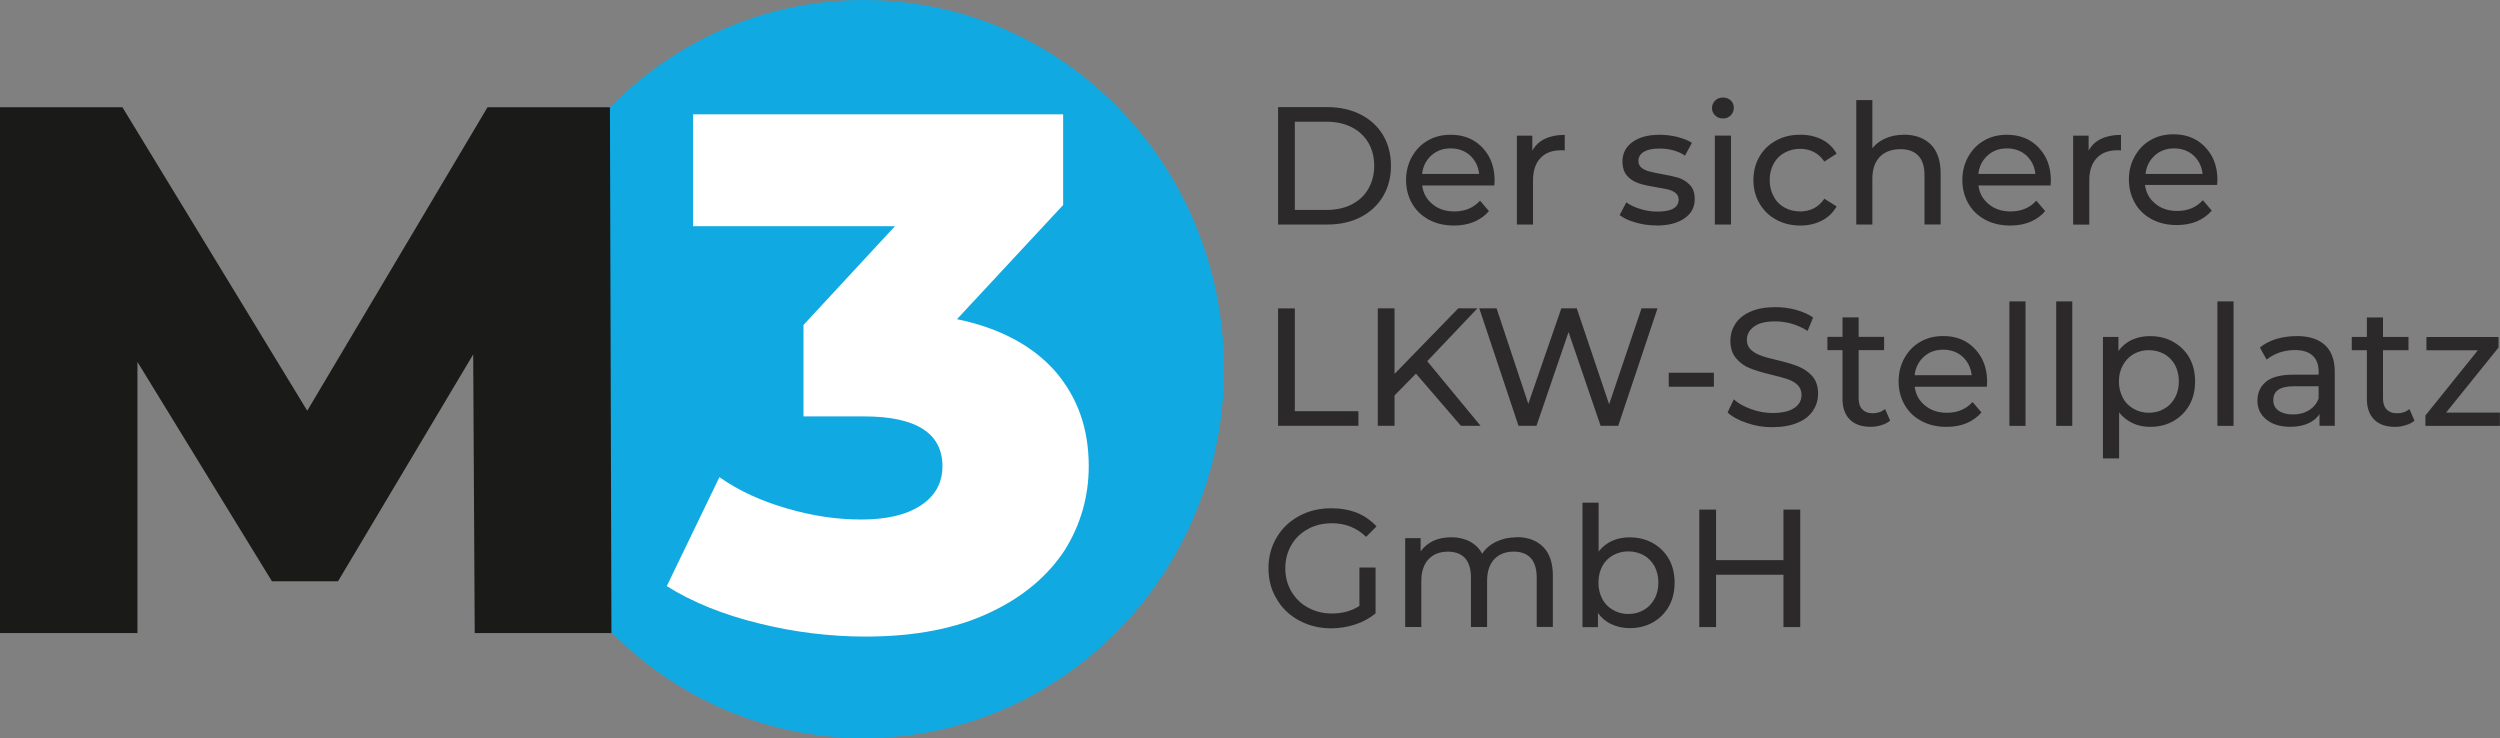
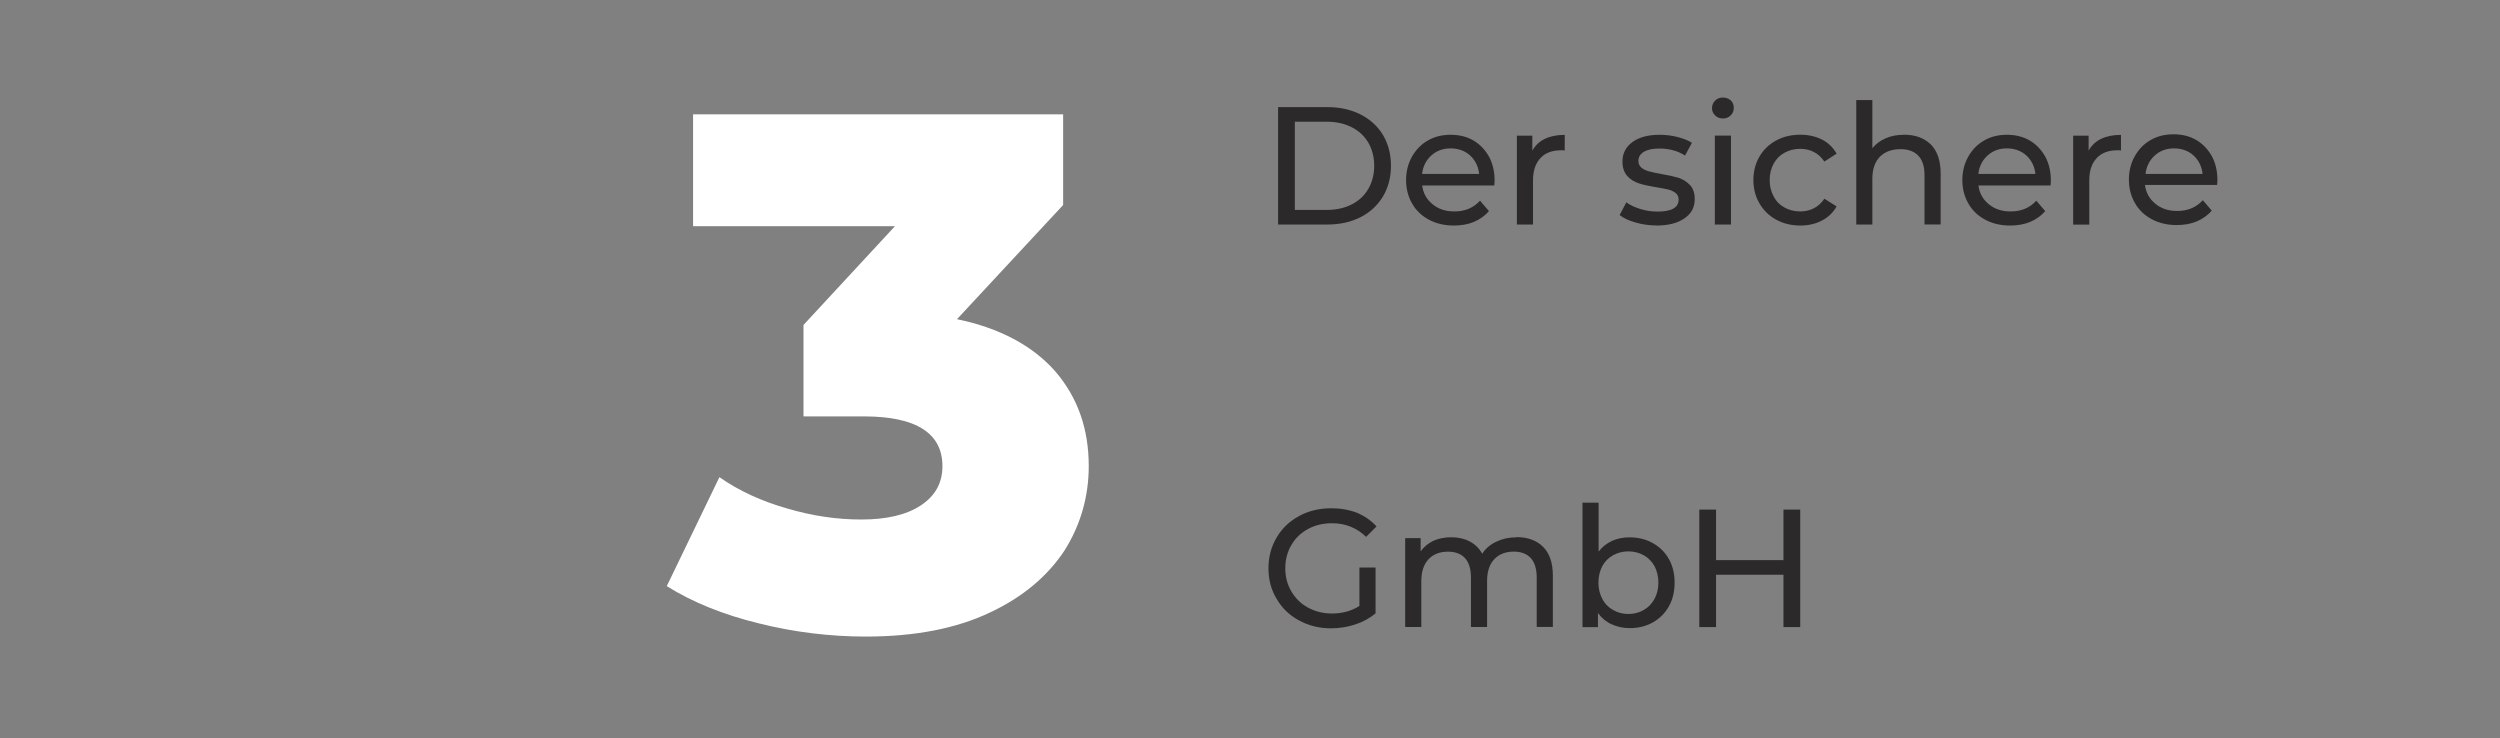
<svg xmlns="http://www.w3.org/2000/svg" id="Ebene_1" data-name="Ebene 1" viewBox="0 0 516.21 152.41">
  <rect x="0" y="0" width="516.21" height="152.41" fill="#808080" stroke="none" />
  <defs>
    <style>
      .cls-1 {
        fill: #2b2929;
      }

      .cls-1, .cls-2, .cls-3, .cls-4 {
        fill-rule: evenodd;
      }

      .cls-2 {
        fill: #fff;
      }

      .cls-3 {
        fill: #1a1a18;
      }

      .cls-4 {
        fill: #11a9e2;
      }
    </style>
  </defs>
-   <path class="cls-4" d="m178.38,152.41c41.07,0,74.36-34.12,74.36-76.21S219.45,0,178.38,0s-74.37,34.12-74.37,76.21,33.29,76.21,74.37,76.21Z" />
-   <polygon class="cls-3" points="126.25 130.72 125.94 22.15 100.66 22.15 63.44 84.81 25.28 22.15 0 22.15 0 130.72 28.38 130.72 28.38 74.73 56.15 120.02 69.8 120.02 97.71 73.18 98.02 130.72 126.25 130.72" />
  <path class="cls-2" d="m197.62,65.89l21.9-23.56v-18.72h-76.41v23.1h41.68l-18.88,20.39v18.88h12.53c10.72,0,16.16,3.47,16.16,10.27,0,3.47-1.51,6.19-4.53,8.15-3.02,1.96-7.1,2.87-12.23,2.87s-10.12-.76-15.25-2.26c-5.28-1.51-9.97-3.62-14.04-6.49l-10.87,22.5c5.29,3.32,11.63,5.89,19.03,7.7,7.25,1.81,14.65,2.72,22.05,2.72,10.12,0,18.72-1.66,25.67-4.98,6.79-3.17,11.93-7.55,15.4-12.83,3.32-5.29,4.98-11.17,4.98-17.37,0-7.7-2.26-14.19-6.95-19.63-4.68-5.28-11.48-8.91-20.23-10.72Z" />
  <path class="cls-1" d="m263.9,46.36h10.22c2.56,0,4.85-.52,6.82-1.52,1.97-1,3.53-2.46,4.64-4.3,1.07-1.84,1.63-3.91,1.63-6.3s-.55-4.5-1.63-6.34c-1.11-1.84-2.67-3.26-4.64-4.26-1.97-1-4.26-1.52-6.82-1.52h-10.22v24.25h0Zm3.46-3.01v-18.22h6.55c1.97,0,3.71.38,5.2,1.14,1.49.76,2.63,1.84,3.43,3.19.8,1.39,1.21,2.98,1.21,4.78s-.42,3.39-1.21,4.75c-.8,1.39-1.94,2.46-3.43,3.22-1.49.76-3.22,1.14-5.2,1.14h-6.55Zm41.25-6.06c0-1.84-.38-3.5-1.14-4.92-.8-1.42-1.87-2.56-3.22-3.36-1.39-.8-2.94-1.18-4.71-1.18s-3.33.38-4.71,1.18c-1.42.8-2.49,1.94-3.29,3.36-.8,1.42-1.21,3.05-1.21,4.81s.42,3.43,1.25,4.85c.8,1.42,1.97,2.53,3.46,3.33,1.49.8,3.22,1.21,5.16,1.21,1.52,0,2.91-.24,4.16-.76,1.21-.52,2.25-1.25,3.08-2.22l-1.84-2.15c-1.35,1.49-3.12,2.22-5.3,2.22-1.8,0-3.29-.48-4.5-1.49-1.21-.97-1.94-2.25-2.15-3.88h14.89c.03-.42.07-.76.07-1h0Zm-9.08-6.65c1.59,0,2.94.49,4.02,1.46,1.07,1,1.7,2.25,1.87,3.81h-11.78c.17-1.56.83-2.84,1.91-3.81,1.07-.97,2.39-1.46,3.98-1.46h0Zm16.87.45v-3.08h-3.19v18.36h3.33v-9.14c0-1.97.52-3.53,1.56-4.61,1-1.07,2.42-1.59,4.23-1.59.31,0,.59,0,.76.04v-3.22c-1.63,0-2.98.28-4.12.83-1.14.55-1.97,1.35-2.56,2.42h0Zm25.6,15.48c2.46,0,4.4-.49,5.82-1.49,1.42-.97,2.11-2.29,2.11-3.95,0-1.25-.31-2.22-.97-2.91-.66-.69-1.42-1.18-2.32-1.49-.94-.28-2.11-.55-3.6-.8-1.11-.21-1.97-.38-2.56-.55-.62-.17-1.14-.42-1.56-.76-.42-.35-.62-.83-.62-1.42,0-.76.38-1.39,1.11-1.84.73-.45,1.8-.69,3.22-.69,2.04,0,3.81.48,5.3,1.45l1.42-2.63c-.8-.52-1.8-.9-3.01-1.21-1.21-.31-2.46-.45-3.67-.45-2.32,0-4.19.49-5.58,1.49-1.38,1-2.08,2.36-2.08,4.02,0,1.28.35,2.29,1,3.01.66.73,1.49,1.21,2.42,1.52.94.31,2.11.55,3.6.8,1.07.17,1.94.35,2.53.48.59.17,1.07.42,1.46.73.38.31.59.76.59,1.32,0,1.66-1.45,2.49-4.36,2.49-1.18,0-2.35-.17-3.5-.52-1.14-.35-2.15-.8-2.94-1.39l-1.38,2.63c.8.62,1.87,1.14,3.26,1.52,1.39.42,2.84.62,4.33.62h0Zm12.09-.21h3.33v-18.36h-3.33v18.36h0Zm1.66-21.89c.66,0,1.18-.21,1.63-.66.42-.42.62-.94.62-1.56,0-.59-.21-1.11-.62-1.52-.45-.38-.97-.59-1.63-.59s-1.18.21-1.59.62c-.45.45-.66.97-.66,1.56s.21,1.11.66,1.52c.42.42.94.62,1.59.62h0Zm16,22.1c1.66,0,3.15-.35,4.47-1.04,1.28-.66,2.29-1.63,3.01-2.91l-2.53-1.59c-.59.87-1.28,1.52-2.15,1.97-.87.45-1.8.66-2.84.66-1.21,0-2.29-.28-3.22-.8-.97-.52-1.73-1.28-2.25-2.29-.55-.97-.83-2.11-.83-3.4s.28-2.39.83-3.39c.52-.97,1.28-1.73,2.25-2.25.94-.52,2.01-.8,3.22-.8,1.04,0,1.97.21,2.84.66.87.45,1.56,1.11,2.15,1.97l2.53-1.63c-.73-1.28-1.73-2.25-3.01-2.91-1.32-.66-2.81-1-4.47-1-1.87,0-3.53.38-4.99,1.18-1.49.8-2.63,1.91-3.46,3.33-.83,1.42-1.25,3.05-1.25,4.85s.42,3.4,1.25,4.82c.83,1.42,1.97,2.56,3.46,3.36,1.46.8,3.12,1.21,4.99,1.21h0Zm21.34-18.74c-1.39,0-2.63.24-3.74.73-1.14.49-2.04,1.18-2.74,2.04v-9.94h-3.32v25.7h3.32v-9.46c0-1.97.52-3.46,1.56-4.54,1.04-1.04,2.46-1.56,4.26-1.56,1.59,0,2.81.45,3.67,1.35.87.9,1.28,2.25,1.28,4.02v10.18h3.33v-10.57c0-2.6-.69-4.61-2.04-5.96-1.39-1.35-3.26-2.01-5.58-2.01h0Zm30.38,9.46c0-1.84-.38-3.5-1.14-4.92-.8-1.42-1.87-2.56-3.22-3.36-1.39-.8-2.94-1.18-4.71-1.18s-3.33.38-4.71,1.18c-1.42.8-2.49,1.94-3.29,3.36-.8,1.42-1.21,3.05-1.21,4.81s.42,3.43,1.25,4.85c.8,1.42,1.97,2.53,3.46,3.33,1.49.8,3.22,1.21,5.16,1.21,1.52,0,2.91-.24,4.16-.76,1.21-.52,2.25-1.25,3.08-2.22l-1.84-2.15c-1.35,1.49-3.12,2.22-5.3,2.22-1.8,0-3.29-.48-4.5-1.49-1.21-.97-1.94-2.25-2.15-3.88h14.89c.03-.42.07-.76.07-1h0Zm-9.08-6.65c1.59,0,2.94.49,4.02,1.46,1.07,1,1.7,2.25,1.87,3.81h-11.78c.17-1.56.83-2.84,1.91-3.81,1.07-.97,2.39-1.46,3.98-1.46h0Zm16.87.45v-3.08h-3.19v18.36h3.33v-9.14c0-1.97.52-3.53,1.56-4.61,1-1.07,2.42-1.59,4.23-1.59.31,0,.59,0,.76.04v-3.22c-1.63,0-2.98.28-4.12.83-1.14.55-1.97,1.35-2.56,2.42Zm26.6,6.1c0-1.84-.38-3.5-1.14-4.92-.8-1.42-1.87-2.56-3.22-3.36-1.39-.8-2.94-1.18-4.71-1.18s-3.33.38-4.71,1.18c-1.42.8-2.49,1.94-3.29,3.36-.8,1.42-1.21,3.05-1.21,4.81s.42,3.43,1.25,4.85c.8,1.42,1.97,2.53,3.46,3.33,1.49.8,3.22,1.21,5.16,1.21,1.52,0,2.91-.24,4.16-.76,1.21-.52,2.25-1.25,3.08-2.22l-1.84-2.15c-1.35,1.49-3.12,2.22-5.3,2.22-1.8,0-3.29-.48-4.5-1.49-1.21-.97-1.94-2.25-2.15-3.88h14.89c.03-.42.07-.76.07-1h0Zm-8.95-6.55c1.59,0,2.94.49,4.02,1.46,1.07,1,1.7,2.25,1.87,3.81h-11.78c.17-1.56.83-2.84,1.91-3.81,1.07-.97,2.39-1.46,3.98-1.46h0Z" />
-   <path class="cls-1" d="m263.9,87.92h16.59v-3.01h-13.13v-21.23h-3.46v24.25h0Zm37.76,0h4.05l-11.01-13.34,10.36-10.91h-3.95l-13.16,13.54v-13.54h-3.46v24.25h3.46v-6.27l4.43-4.5,9.28,10.77h0Zm37.3-24.25h3.29l-8.11,24.25h-3.64l-6.62-19.36-6.62,19.36h-3.71l-8.1-24.25h3.57l6.55,19.71,6.82-19.71h3.19l6.68,19.81,6.69-19.81h0Zm5.61,16.18h9.32v-2.88h-9.32v2.88h0Zm21.44,8.35c2.04,0,3.78-.31,5.2-.93,1.42-.59,2.46-1.42,3.15-2.49.69-1.04,1.04-2.18,1.04-3.46,0-1.52-.38-2.74-1.18-3.64-.8-.9-1.77-1.56-2.88-2.01-1.11-.45-2.56-.87-4.4-1.32-1.42-.31-2.53-.62-3.33-.93-.83-.28-1.52-.69-2.08-1.21-.55-.52-.83-1.18-.83-2.01,0-1.14.48-2.04,1.49-2.77.97-.73,2.42-1.07,4.4-1.07,1.11,0,2.25.17,3.39.48,1.14.35,2.25.83,3.26,1.49l1.14-2.77c-1-.69-2.18-1.21-3.57-1.59-1.39-.38-2.81-.55-4.23-.55-2.04,0-3.78.31-5.16.94-1.39.62-2.42,1.45-3.08,2.49-.69,1.04-1.04,2.22-1.04,3.5,0,1.56.42,2.77,1.21,3.67.8.93,1.73,1.59,2.88,2.04,1.11.45,2.56.87,4.4,1.32,1.46.35,2.6.66,3.39.94.8.28,1.46.66,2.01,1.18.52.52.8,1.21.8,2.04,0,1.14-.49,2.04-1.49,2.7-1,.69-2.49,1.04-4.5,1.04-1.52,0-3.01-.28-4.43-.8-1.45-.52-2.63-1.18-3.57-2.01l-1.28,2.7c.97.9,2.32,1.63,4.02,2.18,1.7.59,3.43.87,5.26.87h0Zm23.24-3.74c-.73.59-1.59.87-2.6.87-.94,0-1.63-.28-2.11-.8-.52-.52-.76-1.28-.76-2.29v-9.94h5.26v-2.74h-5.26v-4.02h-3.33v4.02h-3.12v2.74h3.12v10.08c0,1.84.52,3.26,1.52,4.26,1,1,2.46,1.49,4.29,1.49.76,0,1.49-.1,2.22-.35.73-.21,1.32-.52,1.8-.93l-1.04-2.39h0Zm21.06-5.61c0-1.84-.38-3.5-1.14-4.92-.8-1.42-1.87-2.56-3.22-3.36-1.39-.8-2.94-1.18-4.71-1.18s-3.32.38-4.71,1.18c-1.42.8-2.49,1.94-3.29,3.36-.8,1.42-1.21,3.05-1.21,4.82s.42,3.43,1.25,4.85c.8,1.42,1.97,2.53,3.46,3.33,1.49.8,3.22,1.21,5.16,1.21,1.52,0,2.91-.24,4.16-.76,1.21-.52,2.25-1.25,3.08-2.22l-1.84-2.15c-1.35,1.49-3.12,2.22-5.3,2.22-1.8,0-3.29-.49-4.5-1.49-1.21-.97-1.94-2.25-2.15-3.88h14.89c.03-.42.07-.76.07-1h0Zm-9.08-6.65c1.59,0,2.94.49,4.02,1.46,1.07,1,1.7,2.25,1.87,3.81h-11.78c.17-1.56.83-2.84,1.91-3.81,1.07-.97,2.39-1.46,3.98-1.46h0Zm13.68,15.73h3.33v-25.7h-3.33v25.7h0Zm9.66,0h3.32v-25.7h-3.32v25.7h0Zm19.4-18.53c-1.35,0-2.6.24-3.74.76-1.14.52-2.08,1.32-2.81,2.32v-2.91h-3.19v25.08h3.33v-9.49c.76.97,1.7,1.7,2.81,2.22,1.07.52,2.29.76,3.6.76,1.77,0,3.36-.38,4.78-1.18,1.42-.8,2.53-1.91,3.32-3.32.8-1.42,1.18-3.05,1.18-4.88s-.38-3.46-1.18-4.88c-.8-1.42-1.91-2.49-3.32-3.29-1.42-.8-3.01-1.18-4.78-1.18h0Zm-.28,15.83c-1.14,0-2.22-.28-3.15-.83-.93-.52-1.7-1.28-2.22-2.29-.52-.97-.8-2.08-.8-3.36s.28-2.39.83-3.36c.52-.97,1.28-1.73,2.22-2.29.94-.52,1.97-.8,3.12-.8s2.25.28,3.19.8c.93.52,1.66,1.28,2.22,2.25.52,1,.8,2.11.8,3.4s-.28,2.39-.8,3.36c-.55,1-1.28,1.77-2.22,2.29-.93.55-2.01.83-3.19.83h0Zm14.17,2.7h3.33v-25.7h-3.33v25.7h0Zm16.35-18.53c-1.49,0-2.87.21-4.19.59-1.32.42-2.46,1-3.39,1.77l1.39,2.49c.73-.59,1.59-1.07,2.63-1.45,1.04-.35,2.11-.52,3.19-.52,1.63,0,2.84.38,3.67,1.14.83.76,1.25,1.87,1.25,3.29v.66h-5.26c-2.56,0-4.43.49-5.61,1.45-1.18,1-1.77,2.29-1.77,3.91s.62,2.91,1.87,3.91c1.21,1,2.88,1.49,4.92,1.49,1.42,0,2.63-.24,3.67-.69,1-.45,1.8-1.07,2.36-1.94v2.42h3.15v-11.08c0-2.46-.66-4.33-2.01-5.58-1.35-1.25-3.33-1.87-5.85-1.87h0Zm-.76,16.18c-1.28,0-2.25-.28-2.98-.8-.73-.52-1.07-1.25-1.07-2.18,0-1.91,1.42-2.84,4.23-2.84h5.13v2.56c-.42,1.04-1.07,1.84-2.01,2.39-.93.59-2.01.87-3.29.87h0Zm24.07-1.11c-.73.59-1.59.87-2.6.87-.93,0-1.63-.28-2.11-.8-.52-.52-.76-1.28-.76-2.29v-9.94h5.26v-2.74h-5.26v-4.02h-3.33v4.02h-3.12v2.74h3.12v10.08c0,1.84.52,3.26,1.52,4.26,1,1,2.46,1.49,4.29,1.49.76,0,1.49-.1,2.22-.35.73-.21,1.32-.52,1.8-.93l-1.04-2.39h0Zm7.55.73l10.84-13.44v-2.18h-14.89v2.74h10.63l-10.84,13.47v2.15h15.38v-2.74h-11.12Z" />
  <path class="cls-1" d="m280.7,125.12c-1.63,1.04-3.5,1.56-5.68,1.56-1.84,0-3.46-.42-4.92-1.21-1.49-.8-2.63-1.94-3.46-3.36-.83-1.42-1.25-2.98-1.25-4.75s.42-3.39,1.25-4.81c.83-1.42,1.97-2.53,3.46-3.33,1.46-.8,3.12-1.18,4.95-1.18,2.74,0,5.09.94,7.03,2.81l2.15-2.15c-1.11-1.21-2.46-2.15-4.02-2.81-1.59-.62-3.36-.94-5.3-.94-2.46,0-4.68.52-6.65,1.59-1.97,1.07-3.53,2.53-4.64,4.43-1.14,1.91-1.7,4.02-1.7,6.37s.55,4.47,1.7,6.34c1.11,1.91,2.63,3.36,4.61,4.43,1.97,1.07,4.16,1.63,6.62,1.63,1.73,0,3.39-.28,4.99-.8,1.59-.52,2.98-1.28,4.19-2.29v-9.46h-3.33v7.9h0Zm32.42-14.17c-1.56,0-2.94.31-4.16.9-1.25.59-2.22,1.42-2.91,2.49-.59-1.11-1.46-1.94-2.56-2.53-1.11-.59-2.39-.87-3.81-.87s-2.63.24-3.71.73c-1.07.52-1.97,1.25-2.63,2.18v-2.74h-3.19v18.36h3.33v-9.46c0-1.97.49-3.46,1.49-4.54,1-1.04,2.32-1.56,4.02-1.56,1.52,0,2.7.45,3.53,1.35.8.9,1.21,2.25,1.21,4.02v10.18h3.33v-9.46c0-1.97.48-3.46,1.49-4.54,1-1.04,2.32-1.56,4.02-1.56,1.52,0,2.7.45,3.53,1.35.8.9,1.21,2.25,1.21,4.02v10.18h3.33v-10.57c0-2.63-.66-4.61-2.01-5.96-1.35-1.35-3.19-2.01-5.51-2.01h0Zm23.38,0c-1.32,0-2.53.24-3.64.73-1.11.52-2.04,1.25-2.77,2.22v-10.11h-3.33v25.7h3.19v-2.91c.73,1,1.66,1.8,2.81,2.32,1.14.52,2.39.8,3.74.8,1.77,0,3.36-.38,4.78-1.18,1.42-.8,2.53-1.91,3.32-3.33.8-1.42,1.18-3.05,1.18-4.88s-.38-3.46-1.18-4.88c-.8-1.42-1.91-2.49-3.32-3.29-1.42-.8-3.01-1.18-4.78-1.18h0Zm-.28,15.83c-1.14,0-2.22-.28-3.15-.83-.93-.52-1.7-1.28-2.22-2.29-.52-.97-.8-2.08-.8-3.36s.28-2.39.8-3.4c.52-.97,1.28-1.73,2.22-2.25.94-.52,2.01-.8,3.15-.8s2.25.28,3.19.8c.94.52,1.66,1.28,2.22,2.25.52,1,.8,2.11.8,3.4s-.28,2.39-.8,3.36c-.55,1-1.28,1.77-2.22,2.29-.93.55-2.01.83-3.19.83h0Zm32.04-21.55v10.43h-13.92v-10.43h-3.46v24.25h3.46v-10.81h13.92v10.81h3.46v-24.25h-3.46Z" />
</svg>